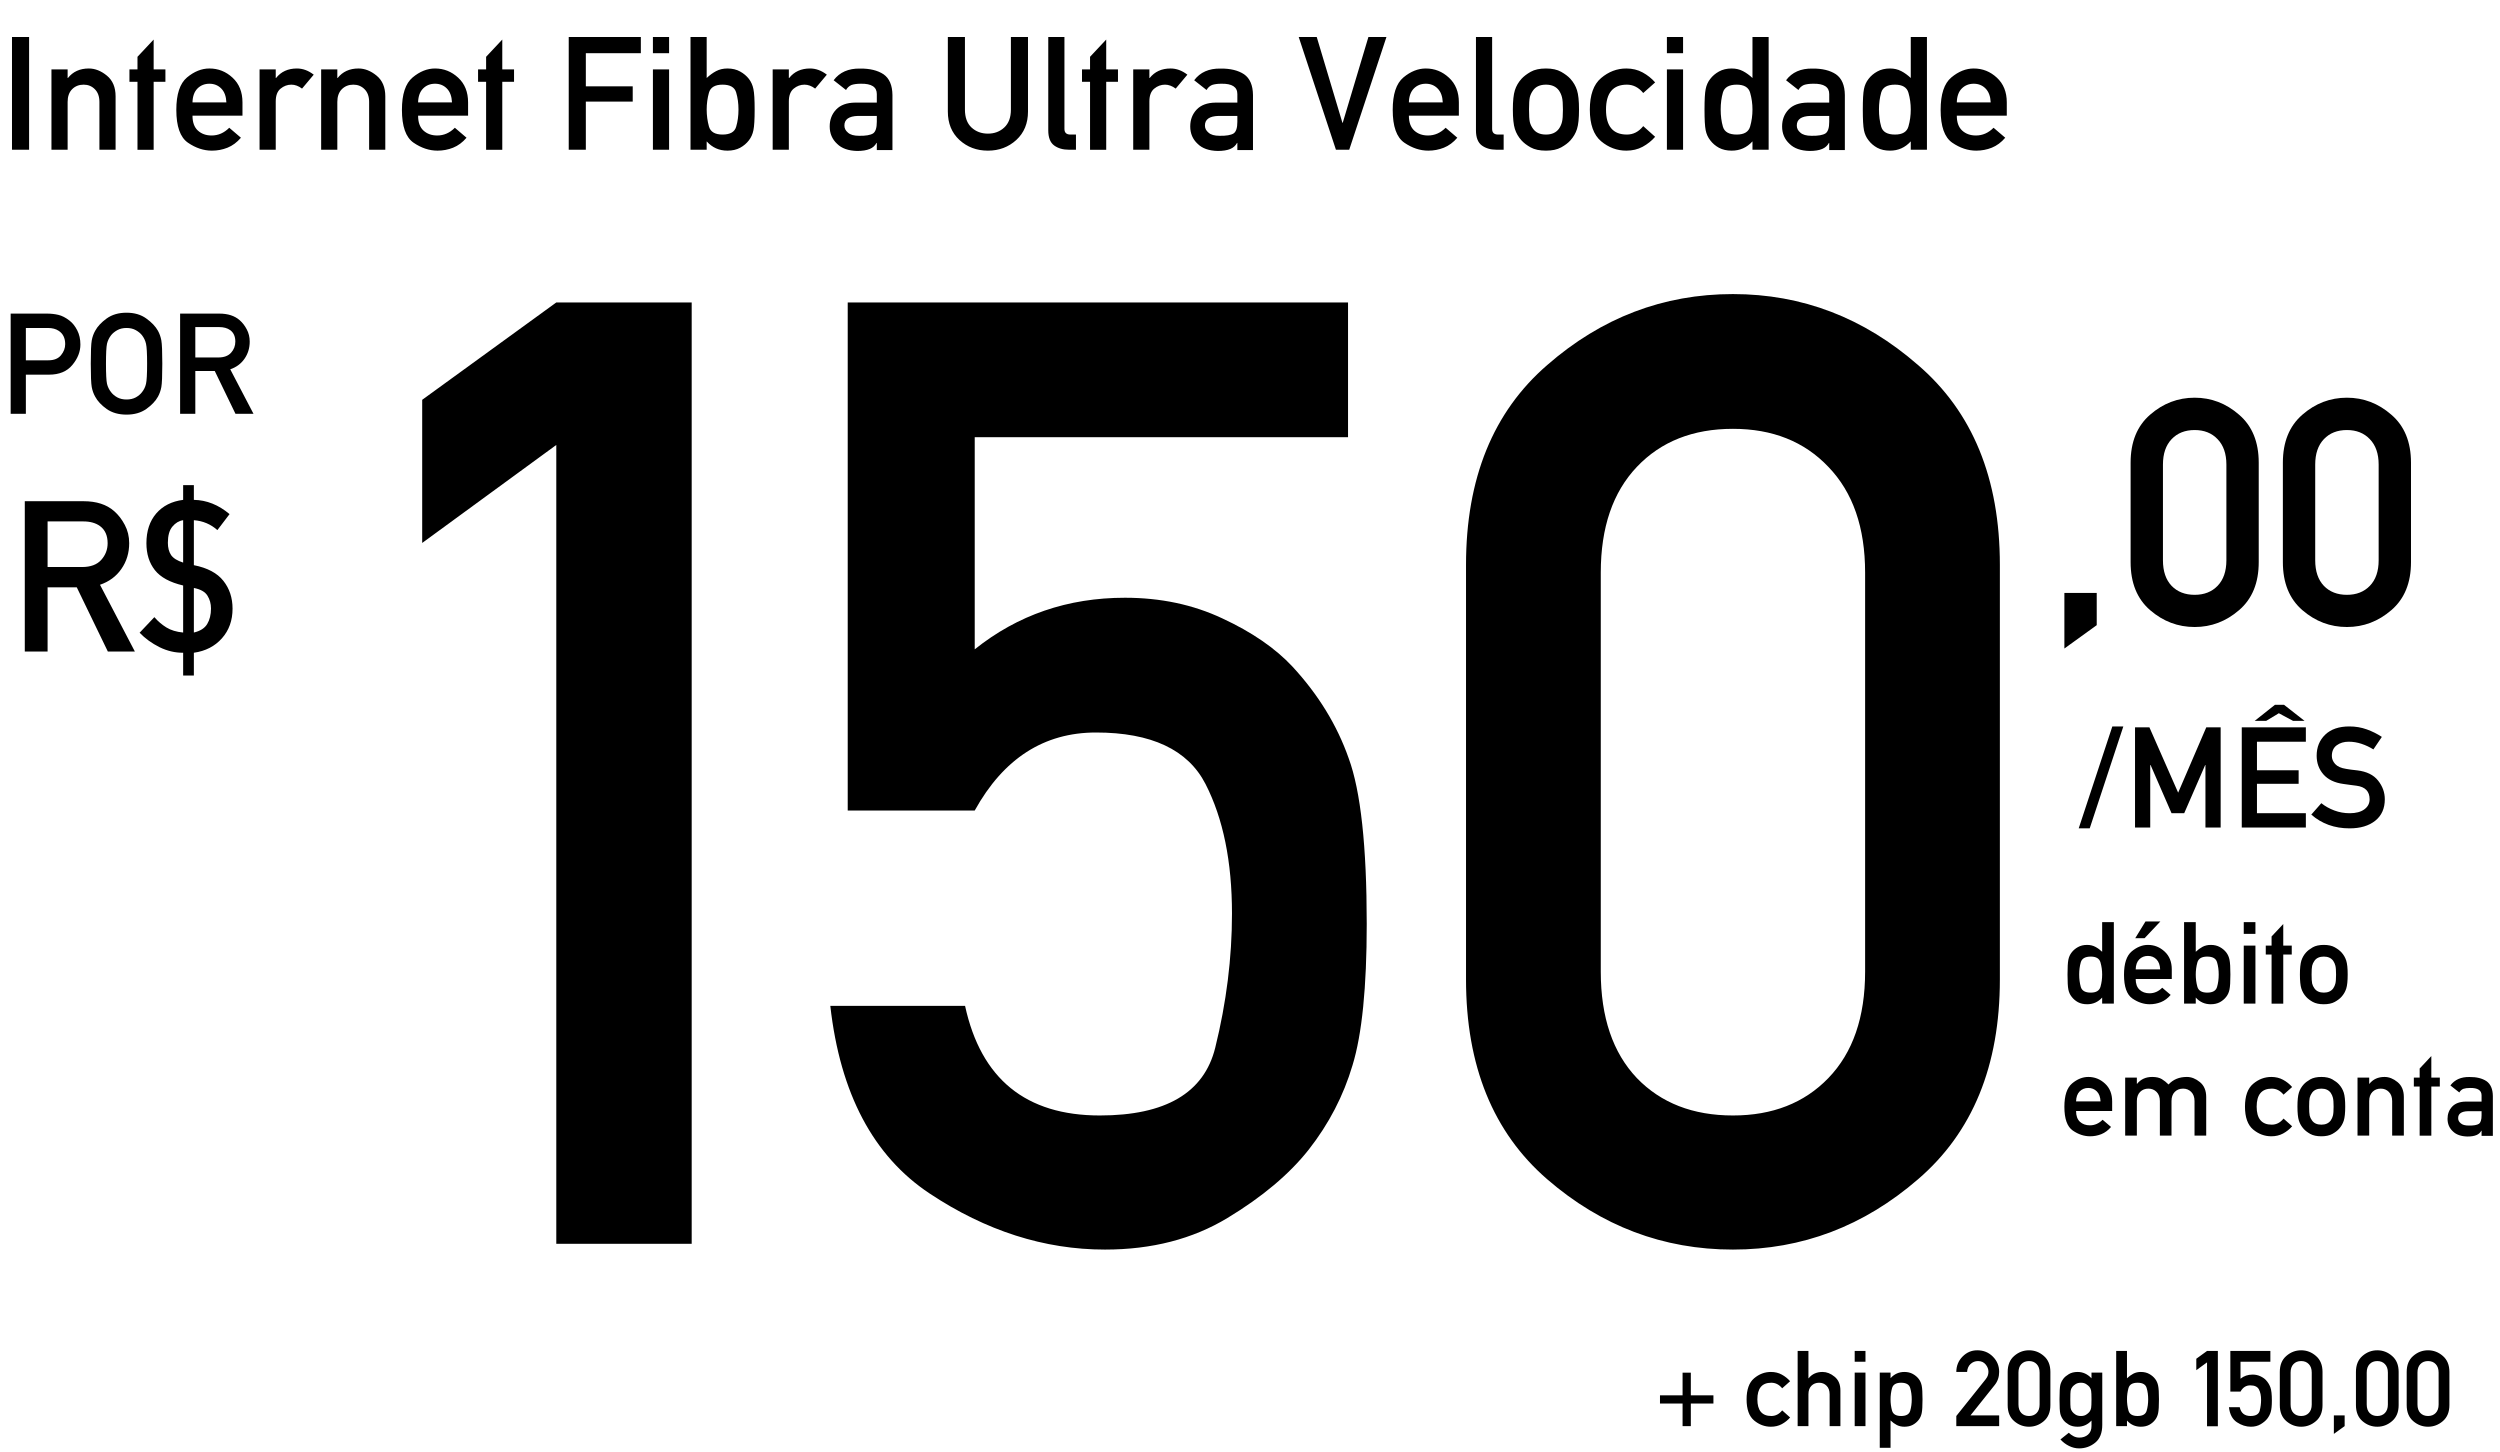
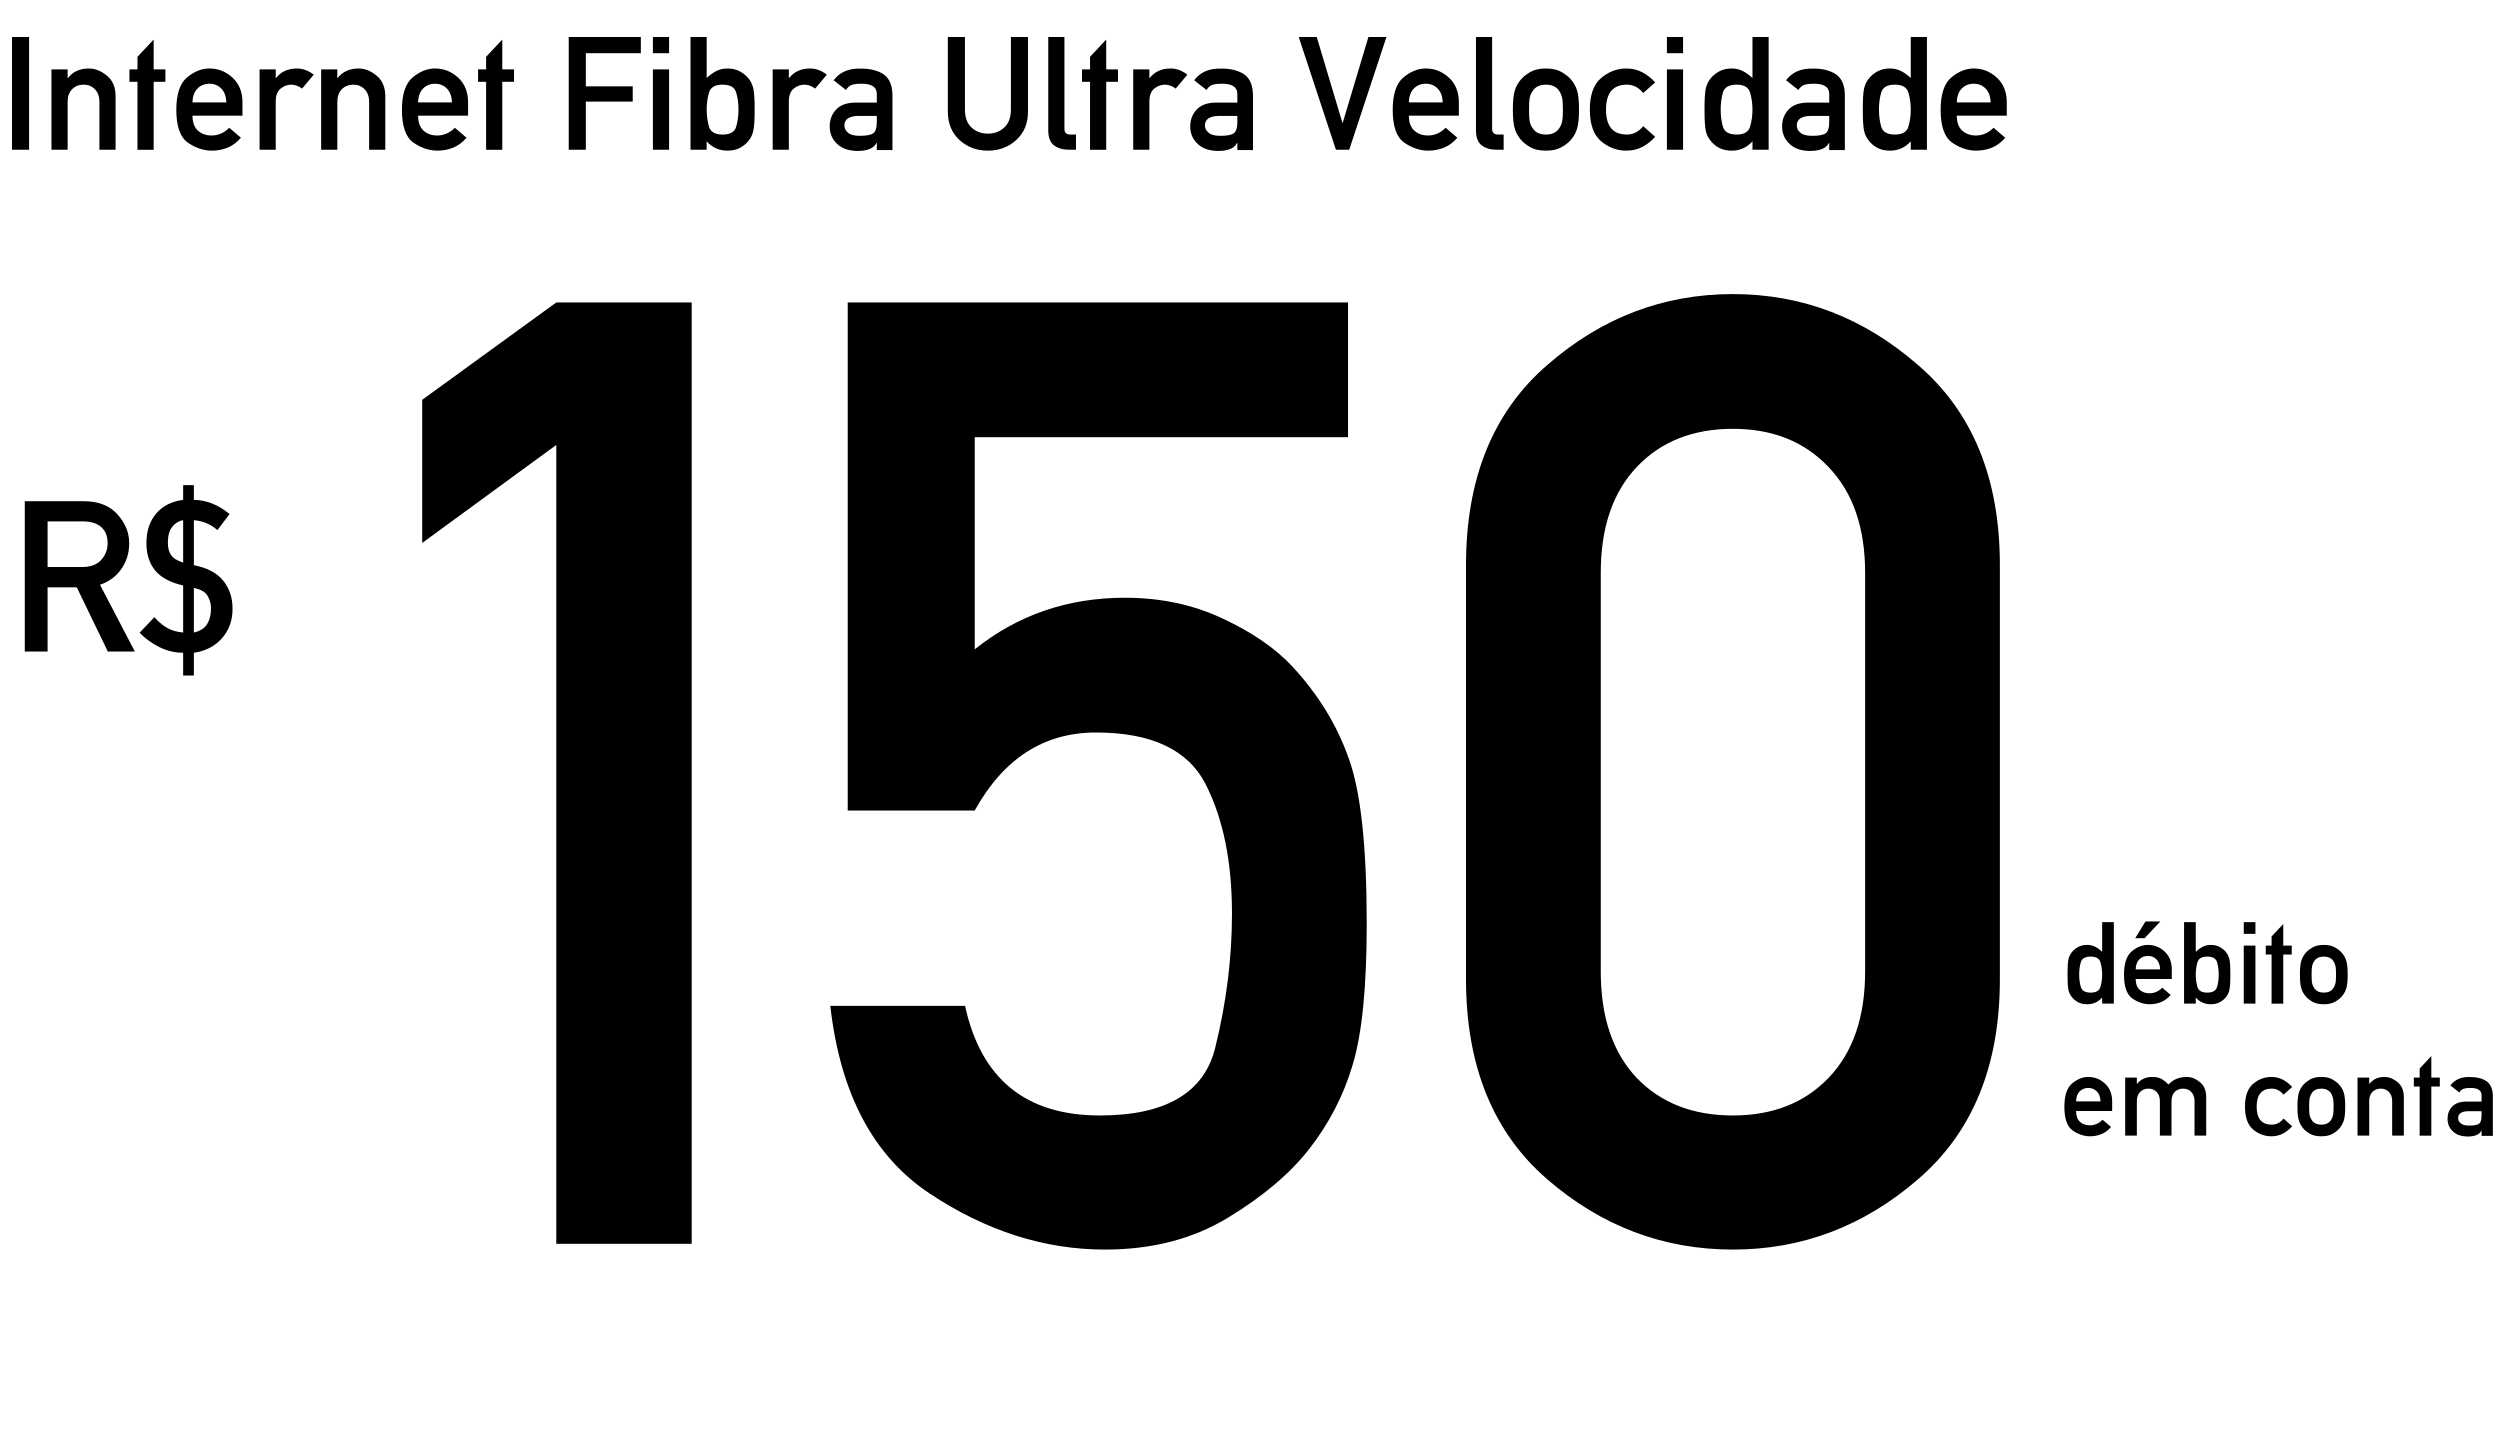
<svg xmlns="http://www.w3.org/2000/svg" width="284" height="165" viewBox="0 0 284 165" fill="none">
  <path d="M238.805 114.006V113.321C238.344 113.829 237.777 114.083 237.104 114.083C236.698 114.083 236.349 114.004 236.057 113.848C235.765 113.687 235.526 113.482 235.339 113.232C235.153 112.999 235.028 112.724 234.965 112.407C234.901 112.085 234.87 111.518 234.87 110.706C234.87 109.902 234.901 109.343 234.965 109.03C235.028 108.712 235.153 108.435 235.339 108.198C235.526 107.953 235.765 107.75 236.057 107.589C236.349 107.424 236.698 107.341 237.104 107.341C237.443 107.341 237.749 107.413 238.024 107.557C238.299 107.701 238.56 107.889 238.805 108.122V104.758H240.132V114.006H238.805ZM237.51 108.668C236.884 108.668 236.507 108.882 236.38 109.309C236.258 109.736 236.196 110.202 236.196 110.706C236.196 111.222 236.258 111.694 236.38 112.121C236.507 112.549 236.884 112.762 237.51 112.762C238.124 112.762 238.492 112.54 238.615 112.096C238.742 111.651 238.805 111.188 238.805 110.706C238.805 110.236 238.742 109.779 238.615 109.334C238.492 108.89 238.124 108.668 237.51 108.668ZM246.714 111.213H242.614C242.614 111.755 242.76 112.161 243.052 112.432C243.348 112.703 243.725 112.838 244.182 112.838C244.728 112.838 245.21 112.627 245.629 112.204L246.587 113.022C246.262 113.403 245.893 113.676 245.483 113.841C245.077 114.002 244.651 114.083 244.207 114.083C243.53 114.083 242.874 113.865 242.239 113.429C241.604 112.989 241.287 112.091 241.287 110.737C241.287 109.455 241.579 108.569 242.163 108.078C242.751 107.587 243.365 107.341 244.004 107.341C244.728 107.341 245.36 107.593 245.902 108.097C246.444 108.596 246.714 109.271 246.714 110.122V111.213ZM242.614 110.122H245.394C245.373 109.626 245.233 109.248 244.975 108.985C244.717 108.723 244.393 108.592 244.004 108.592C243.61 108.592 243.282 108.723 243.02 108.985C242.762 109.248 242.626 109.626 242.614 110.122ZM242.563 106.58L243.725 104.682H245.413L243.623 106.58H242.563ZM248.111 114.006V104.758H249.438V108.122C249.683 107.889 249.941 107.701 250.212 107.557C250.487 107.413 250.796 107.341 251.139 107.341C251.541 107.341 251.888 107.424 252.18 107.589C252.472 107.75 252.713 107.953 252.903 108.198C253.085 108.435 253.208 108.712 253.271 109.03C253.339 109.343 253.373 109.902 253.373 110.706C253.373 111.518 253.339 112.085 253.271 112.407C253.208 112.724 253.085 112.999 252.903 113.232C252.713 113.482 252.472 113.687 252.18 113.848C251.888 114.004 251.541 114.083 251.139 114.083C250.462 114.083 249.895 113.829 249.438 113.321V114.006H248.111ZM250.739 108.668C250.117 108.668 249.744 108.89 249.622 109.334C249.499 109.779 249.438 110.236 249.438 110.706C249.438 111.188 249.499 111.651 249.622 112.096C249.744 112.54 250.117 112.762 250.739 112.762C251.361 112.762 251.733 112.549 251.856 112.121C251.983 111.694 252.046 111.222 252.046 110.706C252.046 110.202 251.983 109.736 251.856 109.309C251.733 108.882 251.361 108.668 250.739 108.668ZM254.89 114.006V107.417H256.217V114.006H254.89ZM254.89 106.084V104.758H256.217V106.084H254.89ZM258.051 114.013V108.433H257.391V107.417H258.051V106.383L259.378 104.967V107.417H260.343V108.433H259.378V114.013H258.051ZM261.27 110.706C261.27 109.999 261.325 109.472 261.435 109.125C261.545 108.778 261.727 108.465 261.98 108.186C262.162 107.987 262.412 107.796 262.729 107.614C263.051 107.432 263.47 107.341 263.986 107.341C264.494 107.341 264.909 107.432 265.23 107.614C265.552 107.796 265.804 107.987 265.986 108.186C266.24 108.465 266.422 108.778 266.532 109.125C266.642 109.472 266.697 109.999 266.697 110.706C266.697 111.425 266.642 111.958 266.532 112.305C266.422 112.652 266.24 112.965 265.986 113.245C265.804 113.448 265.552 113.638 265.23 113.816C264.909 113.994 264.494 114.083 263.986 114.083C263.47 114.083 263.051 113.994 262.729 113.816C262.412 113.638 262.162 113.448 261.98 113.245C261.727 112.965 261.545 112.652 261.435 112.305C261.325 111.958 261.27 111.425 261.27 110.706ZM265.376 110.718C265.376 110.24 265.351 109.904 265.3 109.709C265.254 109.514 265.171 109.328 265.053 109.15C264.82 108.829 264.465 108.668 263.986 108.668C263.5 108.668 263.144 108.829 262.92 109.15C262.793 109.328 262.706 109.514 262.66 109.709C262.617 109.904 262.596 110.236 262.596 110.706C262.596 111.188 262.617 111.529 262.66 111.728C262.706 111.922 262.793 112.106 262.92 112.28C263.144 112.601 263.5 112.762 263.986 112.762C264.465 112.762 264.82 112.601 265.053 112.28C265.171 112.106 265.254 111.922 265.3 111.728C265.351 111.533 265.376 111.196 265.376 110.718ZM239.941 126.213H235.841C235.841 126.755 235.987 127.161 236.279 127.432C236.575 127.703 236.952 127.838 237.409 127.838C237.955 127.838 238.437 127.627 238.856 127.204L239.814 128.022C239.489 128.403 239.12 128.676 238.71 128.841C238.304 129.002 237.878 129.083 237.434 129.083C236.757 129.083 236.101 128.865 235.466 128.429C234.832 127.989 234.514 127.091 234.514 125.737C234.514 124.455 234.806 123.569 235.39 123.078C235.978 122.587 236.592 122.341 237.231 122.341C237.955 122.341 238.587 122.593 239.129 123.097C239.671 123.596 239.941 124.271 239.941 125.122V126.213ZM235.841 125.122H238.621C238.6 124.626 238.46 124.248 238.202 123.985C237.944 123.723 237.62 123.592 237.231 123.592C236.837 123.592 236.509 123.723 236.247 123.985C235.989 124.248 235.854 124.626 235.841 125.122ZM241.42 129.006V122.417H242.747V123.122H242.772C243.191 122.602 243.763 122.341 244.486 122.341C244.948 122.341 245.314 122.424 245.584 122.589C245.855 122.754 246.109 122.957 246.346 123.198C246.867 122.627 247.561 122.341 248.428 122.341C248.94 122.341 249.433 122.536 249.907 122.925C250.385 123.315 250.625 123.882 250.625 124.626V129.006H249.298V125.083C249.298 124.639 249.173 124.292 248.923 124.042C248.674 123.793 248.365 123.668 247.997 123.668C247.616 123.668 247.3 123.793 247.051 124.042C246.805 124.292 246.683 124.639 246.683 125.083V129.006H245.362V125.083C245.362 124.639 245.237 124.292 244.988 124.042C244.738 123.793 244.429 123.668 244.061 123.668C243.68 123.668 243.365 123.793 243.115 124.042C242.87 124.292 242.747 124.639 242.747 125.083V129.006H241.42ZM259.41 127.07L260.387 127.946C260.099 128.276 259.757 128.549 259.359 128.765C258.965 128.977 258.519 129.083 258.02 129.083C257.258 129.083 256.568 128.824 255.95 128.308C255.337 127.788 255.03 126.924 255.03 125.718C255.03 124.512 255.337 123.649 255.95 123.128C256.568 122.604 257.258 122.341 258.02 122.341C258.519 122.341 258.965 122.449 259.359 122.665C259.757 122.881 260.099 123.154 260.387 123.484L259.41 124.354C259.037 123.896 258.591 123.668 258.07 123.668C256.928 123.668 256.356 124.351 256.356 125.718C256.356 127.081 256.928 127.762 258.07 127.762C258.595 127.762 259.042 127.532 259.41 127.07ZM260.99 125.706C260.99 124.999 261.045 124.472 261.155 124.125C261.265 123.778 261.447 123.465 261.701 123.186C261.883 122.987 262.133 122.796 262.45 122.614C262.772 122.432 263.191 122.341 263.707 122.341C264.215 122.341 264.63 122.432 264.951 122.614C265.273 122.796 265.525 122.987 265.707 123.186C265.96 123.465 266.142 123.778 266.252 124.125C266.362 124.472 266.417 124.999 266.417 125.706C266.417 126.425 266.362 126.958 266.252 127.305C266.142 127.652 265.96 127.965 265.707 128.245C265.525 128.448 265.273 128.638 264.951 128.816C264.63 128.994 264.215 129.083 263.707 129.083C263.191 129.083 262.772 128.994 262.45 128.816C262.133 128.638 261.883 128.448 261.701 128.245C261.447 127.965 261.265 127.652 261.155 127.305C261.045 126.958 260.99 126.425 260.99 125.706ZM265.097 125.718C265.097 125.24 265.072 124.904 265.021 124.709C264.974 124.514 264.892 124.328 264.773 124.15C264.541 123.829 264.185 123.668 263.707 123.668C263.22 123.668 262.865 123.829 262.641 124.15C262.514 124.328 262.427 124.514 262.38 124.709C262.338 124.904 262.317 125.236 262.317 125.706C262.317 126.188 262.338 126.529 262.38 126.728C262.427 126.922 262.514 127.106 262.641 127.28C262.865 127.601 263.22 127.762 263.707 127.762C264.185 127.762 264.541 127.601 264.773 127.28C264.892 127.106 264.974 126.922 265.021 126.728C265.072 126.533 265.097 126.196 265.097 125.718ZM267.814 129.006V122.417H269.141V123.122H269.166C269.576 122.602 270.148 122.341 270.88 122.341C271.392 122.341 271.885 122.536 272.359 122.925C272.837 123.315 273.076 123.882 273.076 124.626V129.006H271.75V125.083C271.75 124.639 271.625 124.292 271.375 124.042C271.13 123.793 270.823 123.668 270.455 123.668C270.074 123.668 269.758 123.793 269.509 124.042C269.263 124.292 269.141 124.639 269.141 125.083V129.006H267.814ZM274.873 129.013V123.433H274.212V122.417H274.873V121.383L276.199 119.967V122.417H277.164V123.433H276.199V129.013H274.873ZM281.906 129.032V128.448H281.88C281.758 128.676 281.574 128.841 281.328 128.943C281.066 129.053 280.723 129.108 280.3 129.108C279.572 129.091 279.022 128.896 278.649 128.524C278.243 128.152 278.04 127.675 278.04 127.096C278.04 126.546 278.216 126.084 278.567 125.712C278.918 125.34 279.437 125.149 280.122 125.141H281.906V124.442C281.91 123.858 281.472 123.575 280.592 123.592C280.287 123.592 280.033 123.626 279.83 123.693C279.631 123.782 279.481 123.92 279.379 124.106L278.364 123.306C278.855 122.65 279.576 122.331 280.528 122.348C281.328 122.339 281.971 122.496 282.458 122.817C282.936 123.152 283.18 123.719 283.188 124.519V129.032H281.906ZM281.906 126.715V126.232H280.363C279.61 126.254 279.238 126.52 279.246 127.032C279.246 127.252 279.343 127.443 279.538 127.604C279.724 127.777 280.031 127.864 280.458 127.864C281 127.872 281.381 127.807 281.601 127.667C281.804 127.527 281.906 127.21 281.906 126.715Z" fill="black" />
-   <path d="M191.141 158.508V155.936H192.078V158.508H194.645V159.439H192.078V162.006H191.141V159.439H188.574V158.508H191.141ZM202.455 160.219L203.357 161.027C203.092 161.332 202.775 161.584 202.408 161.783C202.045 161.979 201.633 162.076 201.172 162.076C200.469 162.076 199.832 161.838 199.262 161.361C198.695 160.881 198.412 160.084 198.412 158.971C198.412 157.857 198.695 157.061 199.262 156.58C199.832 156.096 200.469 155.854 201.172 155.854C201.633 155.854 202.045 155.953 202.408 156.152C202.775 156.352 203.092 156.604 203.357 156.908L202.455 157.711C202.111 157.289 201.699 157.078 201.219 157.078C200.164 157.078 199.637 157.709 199.637 158.971C199.637 160.229 200.164 160.857 201.219 160.857C201.703 160.857 202.115 160.645 202.455 160.219ZM204.213 162.006V153.469H205.438V156.574H205.461C205.84 156.094 206.367 155.854 207.043 155.854C207.516 155.854 207.971 156.033 208.408 156.393C208.85 156.752 209.07 157.275 209.07 157.963V162.006H207.846V158.385C207.846 157.975 207.73 157.654 207.5 157.424C207.273 157.193 206.99 157.078 206.65 157.078C206.299 157.078 206.008 157.193 205.777 157.424C205.551 157.654 205.438 157.975 205.438 158.385V162.006H204.213ZM210.693 162.006V155.924H211.918V162.006H210.693ZM210.693 154.693V153.469H211.918V154.693H210.693ZM213.541 164.467V155.924H214.766V156.562C215.191 156.09 215.715 155.854 216.336 155.854C216.707 155.854 217.027 155.93 217.297 156.082C217.566 156.23 217.789 156.418 217.965 156.645C218.133 156.863 218.246 157.119 218.305 157.412C218.367 157.701 218.398 158.221 218.398 158.971C218.398 159.717 218.367 160.236 218.305 160.529C218.246 160.822 218.133 161.076 217.965 161.291C217.789 161.521 217.566 161.711 217.297 161.859C217.027 162.004 216.707 162.076 216.336 162.076C216.02 162.076 215.734 162.012 215.48 161.883C215.23 161.754 214.992 161.58 214.766 161.361V164.467H213.541ZM215.967 160.857C216.541 160.857 216.885 160.66 216.998 160.266C217.115 159.871 217.174 159.439 217.174 158.971C217.174 158.502 217.115 158.07 216.998 157.676C216.885 157.277 216.541 157.078 215.967 157.078C215.393 157.078 215.049 157.283 214.936 157.693C214.822 158.104 214.766 158.529 214.766 158.971C214.766 159.412 214.822 159.838 214.936 160.248C215.049 160.654 215.393 160.857 215.967 160.857ZM222.236 162.006V160.857L225.576 156.68C225.705 156.516 225.789 156.365 225.828 156.229C225.867 156.092 225.887 155.959 225.887 155.83C225.887 155.533 225.781 155.258 225.57 155.004C225.359 154.746 225.072 154.617 224.709 154.617C224.377 154.617 224.092 154.729 223.854 154.951C223.619 155.17 223.488 155.471 223.461 155.854H222.236C222.24 155.162 222.477 154.58 222.945 154.107C223.414 153.631 223.971 153.393 224.615 153.393C225.326 153.393 225.918 153.633 226.391 154.113C226.867 154.59 227.105 155.166 227.105 155.842C227.105 156.42 226.936 156.92 226.596 157.342L223.848 160.787H227.105V162.006H222.236ZM231.699 159.551V155.924C231.699 155.514 231.588 155.193 231.365 154.963C231.146 154.732 230.857 154.617 230.498 154.617C230.135 154.617 229.844 154.732 229.625 154.963C229.406 155.193 229.297 155.514 229.297 155.924V159.551C229.297 159.965 229.406 160.287 229.625 160.518C229.844 160.744 230.135 160.857 230.498 160.857C230.857 160.857 231.146 160.744 231.365 160.518C231.588 160.287 231.699 159.965 231.699 159.551ZM228.072 159.621V155.854C228.072 155.068 228.318 154.463 228.811 154.037C229.303 153.607 229.865 153.393 230.498 153.393C231.127 153.393 231.688 153.607 232.18 154.037C232.676 154.463 232.924 155.068 232.924 155.854V159.621C232.924 160.406 232.676 161.012 232.18 161.438C231.688 161.863 231.127 162.076 230.498 162.076C229.865 162.076 229.303 161.863 228.811 161.438C228.318 161.012 228.072 160.406 228.072 159.621ZM237.594 162V161.373C237.168 161.842 236.645 162.076 236.023 162.076C235.625 162.076 235.291 161.998 235.021 161.842C234.756 161.682 234.555 161.514 234.418 161.338C234.242 161.111 234.121 160.871 234.055 160.617C233.992 160.363 233.961 159.814 233.961 158.971C233.961 158.127 233.992 157.578 234.055 157.324C234.121 157.07 234.242 156.828 234.418 156.598C234.555 156.426 234.756 156.26 235.021 156.1C235.291 155.936 235.625 155.854 236.023 155.854C236.617 155.854 237.141 156.094 237.594 156.574V155.924H238.818V161.865C238.818 162.779 238.551 163.453 238.016 163.887C237.484 164.32 236.873 164.537 236.182 164.537C235.791 164.537 235.408 164.443 235.033 164.256C234.658 164.068 234.336 163.822 234.066 163.518L235.016 162.762C235.164 162.91 235.34 163.039 235.543 163.148C235.75 163.258 235.971 163.312 236.205 163.312C236.611 163.312 236.943 163.199 237.201 162.973C237.463 162.746 237.594 162.422 237.594 162ZM235.186 158.971C235.186 159.459 235.197 159.783 235.221 159.943C235.248 160.104 235.316 160.252 235.426 160.389C235.508 160.498 235.629 160.604 235.789 160.705C235.949 160.807 236.152 160.857 236.398 160.857C236.637 160.857 236.834 160.807 236.99 160.705C237.15 160.604 237.273 160.498 237.359 160.389C237.465 160.252 237.529 160.104 237.553 159.943C237.58 159.783 237.594 159.459 237.594 158.971C237.594 158.482 237.58 158.158 237.553 157.998C237.529 157.838 237.465 157.688 237.359 157.547C237.273 157.441 237.15 157.338 236.99 157.236C236.834 157.131 236.637 157.078 236.398 157.078C236.152 157.078 235.949 157.131 235.789 157.236C235.629 157.338 235.508 157.441 235.426 157.547C235.316 157.688 235.248 157.838 235.221 157.998C235.197 158.158 235.186 158.482 235.186 158.971ZM240.4 162.006V153.469H241.625V156.574C241.852 156.359 242.09 156.186 242.34 156.053C242.594 155.92 242.879 155.854 243.195 155.854C243.566 155.854 243.887 155.93 244.156 156.082C244.426 156.23 244.648 156.418 244.824 156.645C244.992 156.863 245.105 157.119 245.164 157.412C245.227 157.701 245.258 158.217 245.258 158.959C245.258 159.709 245.227 160.232 245.164 160.529C245.105 160.822 244.992 161.076 244.824 161.291C244.648 161.521 244.426 161.711 244.156 161.859C243.887 162.004 243.566 162.076 243.195 162.076C242.57 162.076 242.047 161.842 241.625 161.373V162.006H240.4ZM242.826 157.078C242.252 157.078 241.908 157.283 241.795 157.693C241.682 158.104 241.625 158.525 241.625 158.959C241.625 159.404 241.682 159.832 241.795 160.242C241.908 160.652 242.252 160.857 242.826 160.857C243.4 160.857 243.744 160.66 243.857 160.266C243.975 159.871 244.033 159.436 244.033 158.959C244.033 158.494 243.975 158.064 243.857 157.67C243.744 157.275 243.4 157.078 242.826 157.078ZM250.719 162.023V154.764L249.5 155.654V154.354L250.719 153.469H251.949V162.023H250.719ZM253.367 158.086V153.469H257.914V154.693H254.521V156.621C254.912 156.309 255.367 156.152 255.887 156.152C256.211 156.152 256.506 156.215 256.771 156.34C257.041 156.465 257.254 156.611 257.41 156.779C257.645 157.033 257.814 157.311 257.92 157.611C258.029 157.908 258.084 158.41 258.084 159.117C258.084 159.691 258.041 160.119 257.955 160.4C257.873 160.678 257.74 160.934 257.557 161.168C257.381 161.391 257.135 161.598 256.818 161.789C256.502 161.98 256.131 162.076 255.705 162.076C255.154 162.076 254.623 161.906 254.111 161.566C253.6 161.227 253.299 160.658 253.209 159.861H254.434C254.578 160.525 254.986 160.857 255.658 160.857C256.256 160.857 256.605 160.652 256.707 160.242C256.809 159.832 256.859 159.426 256.859 159.023C256.859 158.551 256.779 158.158 256.619 157.846C256.459 157.533 256.127 157.377 255.623 157.377C255.15 157.377 254.783 157.613 254.521 158.086H253.367ZM262.613 159.551V155.924C262.613 155.514 262.502 155.193 262.279 154.963C262.061 154.732 261.771 154.617 261.412 154.617C261.049 154.617 260.758 154.732 260.539 154.963C260.32 155.193 260.211 155.514 260.211 155.924V159.551C260.211 159.965 260.32 160.287 260.539 160.518C260.758 160.744 261.049 160.857 261.412 160.857C261.771 160.857 262.061 160.744 262.279 160.518C262.502 160.287 262.613 159.965 262.613 159.551ZM258.986 159.621V155.854C258.986 155.068 259.232 154.463 259.725 154.037C260.217 153.607 260.779 153.393 261.412 153.393C262.041 153.393 262.602 153.607 263.094 154.037C263.59 154.463 263.838 155.068 263.838 155.854V159.621C263.838 160.406 263.59 161.012 263.094 161.438C262.602 161.863 262.041 162.076 261.412 162.076C260.779 162.076 260.217 161.863 259.725 161.438C259.232 161.012 258.986 160.406 258.986 159.621ZM265.127 162.891V160.787H266.352V162.006L265.127 162.891ZM271.262 159.551V155.924C271.262 155.514 271.15 155.193 270.928 154.963C270.709 154.732 270.42 154.617 270.061 154.617C269.697 154.617 269.406 154.732 269.188 154.963C268.969 155.193 268.859 155.514 268.859 155.924V159.551C268.859 159.965 268.969 160.287 269.188 160.518C269.406 160.744 269.697 160.857 270.061 160.857C270.42 160.857 270.709 160.744 270.928 160.518C271.15 160.287 271.262 159.965 271.262 159.551ZM267.635 159.621V155.854C267.635 155.068 267.881 154.463 268.373 154.037C268.865 153.607 269.428 153.393 270.061 153.393C270.689 153.393 271.25 153.607 271.742 154.037C272.238 154.463 272.486 155.068 272.486 155.854V159.621C272.486 160.406 272.238 161.012 271.742 161.438C271.25 161.863 270.689 162.076 270.061 162.076C269.428 162.076 268.865 161.863 268.373 161.438C267.881 161.012 267.635 160.406 267.635 159.621ZM277.027 159.551V155.924C277.027 155.514 276.916 155.193 276.693 154.963C276.475 154.732 276.186 154.617 275.826 154.617C275.463 154.617 275.172 154.732 274.953 154.963C274.734 155.193 274.625 155.514 274.625 155.924V159.551C274.625 159.965 274.734 160.287 274.953 160.518C275.172 160.744 275.463 160.857 275.826 160.857C276.186 160.857 276.475 160.744 276.693 160.518C276.916 160.287 277.027 159.965 277.027 159.551ZM273.4 159.621V155.854C273.4 155.068 273.646 154.463 274.139 154.037C274.631 153.607 275.193 153.393 275.826 153.393C276.455 153.393 277.016 153.607 277.508 154.037C278.004 154.463 278.252 155.068 278.252 155.854V159.621C278.252 160.406 278.004 161.012 277.508 161.438C277.016 161.863 276.455 162.076 275.826 162.076C275.193 162.076 274.631 161.863 274.139 161.438C273.646 161.012 273.4 160.406 273.4 159.621Z" fill="black" />
-   <path d="M2.938 37.258V40.93H5.5C6.141 40.93 6.617 40.737 6.93 40.352C7.247 39.966 7.406 39.547 7.406 39.094C7.406 38.406 7.159 37.901 6.664 37.578C6.346 37.365 5.938 37.258 5.438 37.258H2.938ZM1.211 47.008V35.625H5.344C5.786 35.625 6.211 35.672 6.617 35.766C7.029 35.859 7.456 36.078 7.898 36.422C8.242 36.688 8.534 37.055 8.773 37.523C9.013 37.987 9.133 38.526 9.133 39.141C9.133 39.953 8.828 40.727 8.219 41.461C7.615 42.195 6.729 42.562 5.562 42.562H2.938V47.008H1.211ZM10.312 41.32C10.312 39.95 10.349 39.068 10.422 38.672C10.495 38.276 10.625 37.911 10.812 37.578C11.078 37.083 11.513 36.617 12.117 36.18C12.727 35.742 13.479 35.523 14.375 35.523C15.266 35.523 16.013 35.742 16.617 36.18C17.227 36.617 17.669 37.083 17.945 37.578C18.128 37.911 18.255 38.276 18.328 38.672C18.401 39.068 18.438 39.95 18.438 41.32C18.438 42.69 18.401 43.573 18.328 43.969C18.255 44.365 18.128 44.729 17.945 45.062C17.669 45.562 17.227 46.029 16.617 46.461C16.013 46.888 15.266 47.102 14.375 47.102C13.479 47.102 12.727 46.888 12.117 46.461C11.513 46.029 11.078 45.562 10.812 45.062C10.625 44.729 10.495 44.365 10.422 43.969C10.349 43.573 10.312 42.69 10.312 41.32ZM12.039 41.32C12.039 42.492 12.078 43.253 12.156 43.602C12.24 43.95 12.393 44.266 12.617 44.547C12.789 44.776 13.023 44.974 13.32 45.141C13.617 45.302 13.969 45.383 14.375 45.383C14.781 45.383 15.133 45.302 15.43 45.141C15.727 44.974 15.961 44.776 16.133 44.547C16.357 44.266 16.508 43.95 16.586 43.602C16.669 43.253 16.711 42.492 16.711 41.32C16.711 40.154 16.669 39.396 16.586 39.047C16.508 38.698 16.357 38.378 16.133 38.086C15.961 37.867 15.727 37.675 15.43 37.508C15.133 37.341 14.781 37.258 14.375 37.258C13.969 37.258 13.617 37.341 13.32 37.508C13.023 37.675 12.789 37.867 12.617 38.086C12.393 38.378 12.24 38.698 12.156 39.047C12.078 39.396 12.039 40.154 12.039 41.32ZM22.188 37.156V40.609H24.797C25.443 40.609 25.927 40.43 26.25 40.07C26.573 39.711 26.734 39.289 26.734 38.805C26.734 38.227 26.542 37.794 26.156 37.508C25.833 37.273 25.414 37.156 24.898 37.156H22.188ZM20.461 47.008V35.625H24.914C25.888 35.625 26.659 35.875 27.227 36.375C27.544 36.651 27.812 36.997 28.031 37.414C28.255 37.831 28.367 38.294 28.367 38.805C28.367 39.539 28.169 40.19 27.773 40.758C27.383 41.32 26.844 41.719 26.156 41.953L28.797 47.008H26.75L24.398 42.148H22.188V47.008H20.461Z" fill="black" />
  <path d="M5.406 59.234V64.414H9.32C10.289 64.414 11.016 64.144 11.5 63.605C11.984 63.066 12.227 62.434 12.227 61.707C12.227 60.84 11.938 60.191 11.359 59.762C10.875 59.41 10.246 59.234 9.473 59.234H5.406ZM2.816 74.012V56.938H9.496C10.957 56.938 12.113 57.312 12.965 58.062C13.441 58.477 13.844 58.996 14.172 59.621C14.508 60.246 14.676 60.941 14.676 61.707C14.676 62.809 14.379 63.785 13.785 64.637C13.199 65.481 12.391 66.078 11.359 66.43L15.32 74.012H12.25L8.723 66.723H5.406V74.012H2.816ZM15.859 71.879L17.535 70.109C17.941 70.578 18.398 70.969 18.906 71.281C19.414 71.594 20.047 71.785 20.805 71.856V66.512C19.305 66.16 18.234 65.578 17.594 64.766C16.953 63.953 16.633 62.934 16.633 61.707C16.633 60.324 17.004 59.199 17.746 58.332C18.496 57.465 19.516 56.949 20.805 56.785V55.109H22.023V56.785C23.469 56.809 24.82 57.348 26.078 58.402L24.695 60.219C23.938 59.547 23.047 59.172 22.023 59.094V64.203C23.562 64.508 24.68 65.102 25.375 65.984C26.07 66.859 26.418 67.914 26.418 69.148C26.418 70.484 26.016 71.606 25.211 72.512C24.406 73.418 23.344 73.965 22.023 74.152V76.742H20.805V74.152C19.891 74.16 18.996 73.949 18.121 73.519C17.246 73.082 16.492 72.535 15.859 71.879ZM20.805 63.91V59.094C20.336 59.164 19.93 59.406 19.586 59.82C19.242 60.227 19.07 60.84 19.07 61.66C19.07 62.223 19.191 62.688 19.434 63.055C19.684 63.414 20.141 63.699 20.805 63.91ZM22.023 66.793V71.856C22.75 71.684 23.254 71.363 23.535 70.894C23.824 70.418 23.969 69.828 23.969 69.125C23.969 68.586 23.836 68.102 23.57 67.672C23.305 67.234 22.789 66.941 22.023 66.793Z" fill="black" />
  <path d="M63.195 141.293V50.546L47.961 61.679V45.419L63.195 34.359H78.576V141.293H63.195ZM96.301 92.074V34.359H153.137V49.667H110.729V73.764C115.612 69.857 121.301 67.904 127.795 67.904C131.848 67.904 135.534 68.686 138.854 70.248C142.224 71.811 144.885 73.642 146.838 75.741C149.768 78.915 151.892 82.382 153.21 86.142C154.577 89.853 155.261 96.127 155.261 104.965C155.261 112.143 154.724 117.489 153.649 121.005C152.624 124.472 150.964 127.67 148.669 130.6C146.472 133.383 143.396 135.971 139.44 138.363C135.485 140.756 130.847 141.952 125.524 141.952C118.64 141.952 111.999 139.828 105.603 135.58C99.206 131.332 95.446 124.228 94.323 114.267H109.631C111.438 122.567 116.54 126.718 124.938 126.718C132.409 126.718 136.779 124.154 138.049 119.027C139.318 113.9 139.953 108.822 139.953 103.793C139.953 97.885 138.952 92.978 136.95 89.071C134.948 85.165 130.798 83.212 124.499 83.212C118.591 83.212 114.001 86.166 110.729 92.074H96.301ZM211.877 110.385V65.048C211.877 59.921 210.485 55.917 207.702 53.036C204.968 50.155 201.354 48.715 196.862 48.715C192.321 48.715 188.684 50.155 185.949 53.036C183.215 55.917 181.848 59.921 181.848 65.048V110.385C181.848 115.561 183.215 119.589 185.949 122.47C188.684 125.302 192.321 126.718 196.862 126.718C201.354 126.718 204.968 125.302 207.702 122.47C210.485 119.589 211.877 115.561 211.877 110.385ZM166.54 111.264V64.169C166.54 54.355 169.616 46.786 175.769 41.464C181.921 36.093 188.952 33.407 196.862 33.407C204.724 33.407 211.73 36.093 217.883 41.464C224.084 46.786 227.185 54.355 227.185 64.169V111.264C227.185 121.078 224.084 128.646 217.883 133.969C211.73 139.291 204.724 141.952 196.862 141.952C188.952 141.952 181.921 139.291 175.769 133.969C169.616 128.646 166.54 121.078 166.54 111.264Z" fill="black" />
-   <path d="M234.514 73.672V67.361H238.188V71.018L234.514 73.672ZM252.918 63.652V52.772C252.918 51.541 252.584 50.58 251.916 49.889C251.26 49.197 250.393 48.852 249.314 48.852C248.225 48.852 247.352 49.197 246.695 49.889C246.039 50.58 245.711 51.541 245.711 52.772V63.652C245.711 64.894 246.039 65.861 246.695 66.553C247.352 67.232 248.225 67.572 249.314 67.572C250.393 67.572 251.26 67.232 251.916 66.553C252.584 65.861 252.918 64.894 252.918 63.652ZM242.037 63.863V52.56C242.037 50.205 242.775 48.389 244.252 47.111C245.729 45.822 247.416 45.178 249.314 45.178C251.201 45.178 252.883 45.822 254.359 47.111C255.848 48.389 256.592 50.205 256.592 52.56V63.863C256.592 66.219 255.848 68.035 254.359 69.312C252.883 70.59 251.201 71.228 249.314 71.228C247.416 71.228 245.729 70.59 244.252 69.312C242.775 68.035 242.037 66.219 242.037 63.863ZM270.215 63.652V52.772C270.215 51.541 269.881 50.58 269.213 49.889C268.557 49.197 267.689 48.852 266.611 48.852C265.521 48.852 264.648 49.197 263.992 49.889C263.336 50.58 263.008 51.541 263.008 52.772V63.652C263.008 64.894 263.336 65.861 263.992 66.553C264.648 67.232 265.521 67.572 266.611 67.572C267.689 67.572 268.557 67.232 269.213 66.553C269.881 65.861 270.215 64.894 270.215 63.652ZM259.334 63.863V52.56C259.334 50.205 260.072 48.389 261.549 47.111C263.025 45.822 264.713 45.178 266.611 45.178C268.498 45.178 270.18 45.822 271.656 47.111C273.145 48.389 273.889 50.205 273.889 52.56V63.863C273.889 66.219 273.145 68.035 271.656 69.312C270.18 70.59 268.498 71.228 266.611 71.228C264.713 71.228 263.025 70.59 261.549 69.312C260.072 68.035 259.334 66.219 259.334 63.863Z" fill="black" />
-   <path d="M236.141 94.102L239.961 82.523H241.211L237.391 94.102H236.141ZM242.539 94.008V82.625H244.172L247.438 90.047L250.633 82.625H252.266V94.008H250.539V86.906H250.508L248.125 92.383H246.688L244.305 86.906H244.266V94.008H242.539ZM256.133 81.891L258.438 80.062H259.461L261.797 81.891H260.492L258.875 81.023L257.438 81.891H256.133ZM254.664 94.008V82.625H261.945V84.258H256.391V87.5H261.125V89.039H256.391V92.383H261.945V94.008H254.664ZM262.562 92.539L263.703 91.242C264.13 91.586 264.622 91.862 265.18 92.07C265.737 92.279 266.32 92.383 266.93 92.383C267.633 92.383 268.185 92.237 268.586 91.945C268.987 91.654 269.188 91.271 269.188 90.797C269.188 89.901 268.693 89.388 267.703 89.258C267.443 89.227 267.201 89.195 266.977 89.164C266.753 89.133 266.492 89.096 266.195 89.055C265.211 88.919 264.461 88.56 263.945 87.977C263.43 87.388 263.172 86.68 263.172 85.852C263.172 84.883 263.495 84.086 264.141 83.461C264.792 82.836 265.706 82.523 266.883 82.523C267.586 82.523 268.247 82.635 268.867 82.859C269.487 83.083 270.057 83.367 270.578 83.711L269.617 85.133C269.201 84.872 268.753 84.662 268.273 84.5C267.794 84.338 267.305 84.258 266.805 84.258C266.273 84.258 265.823 84.393 265.453 84.664C265.083 84.935 264.898 85.341 264.898 85.883C264.898 86.206 265.023 86.508 265.273 86.789C265.523 87.07 265.938 87.255 266.516 87.344C266.667 87.37 266.849 87.398 267.062 87.43C267.276 87.456 267.521 87.484 267.797 87.516C268.859 87.646 269.643 88.031 270.148 88.672C270.659 89.312 270.914 90.021 270.914 90.797C270.914 91.844 270.552 92.656 269.828 93.234C269.104 93.812 268.133 94.102 266.914 94.102C265.201 94.102 263.75 93.581 262.562 92.539Z" fill="black" />
  <path d="M1.362 17.009V4.203H3.305V17.009H1.362ZM5.845 17.009V7.886H7.682V8.861H7.717C8.285 8.141 9.076 7.78 10.09 7.78C10.799 7.78 11.481 8.05 12.138 8.589C12.8 9.128 13.131 9.913 13.131 10.944V17.009H11.294V11.577C11.294 10.962 11.121 10.481 10.775 10.136C10.435 9.79 10.011 9.617 9.501 9.617C8.974 9.617 8.537 9.79 8.191 10.136C7.852 10.481 7.682 10.962 7.682 11.577V17.009H5.845ZM15.618 17.018V9.292H14.704V7.886H15.618V6.453L17.455 4.493V7.886H18.791V9.292H17.455V17.018H15.618ZM27.545 13.142H21.867C21.867 13.892 22.069 14.454 22.474 14.829C22.884 15.204 23.405 15.392 24.038 15.392C24.794 15.392 25.462 15.099 26.042 14.513L27.369 15.646C26.918 16.174 26.408 16.552 25.84 16.78C25.277 17.003 24.689 17.114 24.073 17.114C23.136 17.114 22.227 16.812 21.349 16.209C20.47 15.6 20.03 14.357 20.03 12.482C20.03 10.707 20.435 9.479 21.243 8.8C22.058 8.12 22.907 7.78 23.792 7.78C24.794 7.78 25.67 8.129 26.42 8.826C27.17 9.518 27.545 10.452 27.545 11.63V13.142ZM21.867 11.63H25.717C25.688 10.944 25.494 10.42 25.137 10.057C24.779 9.693 24.331 9.512 23.792 9.512C23.247 9.512 22.793 9.693 22.43 10.057C22.072 10.42 21.885 10.944 21.867 11.63ZM29.487 17.009V7.886H31.324V8.861H31.359C31.928 8.141 32.719 7.78 33.732 7.78C34.4 7.78 35.036 8.015 35.64 8.483L34.312 10.065C33.914 9.767 33.51 9.617 33.1 9.617C32.648 9.617 32.238 9.77 31.869 10.074C31.506 10.373 31.324 10.856 31.324 11.524V17.009H29.487ZM36.483 17.009V7.886H38.32V8.861H38.355C38.924 8.141 39.715 7.78 40.728 7.78C41.438 7.78 42.12 8.05 42.776 8.589C43.438 9.128 43.77 9.913 43.77 10.944V17.009H41.933V11.577C41.933 10.962 41.76 10.481 41.414 10.136C41.074 9.79 40.649 9.617 40.14 9.617C39.612 9.617 39.176 9.79 38.83 10.136C38.49 10.481 38.32 10.962 38.32 11.577V17.009H36.483ZM53.174 13.142H47.496C47.496 13.892 47.698 14.454 48.102 14.829C48.513 15.204 49.034 15.392 49.667 15.392C50.423 15.392 51.091 15.099 51.671 14.513L52.998 15.646C52.547 16.174 52.037 16.552 51.469 16.78C50.906 17.003 50.317 17.114 49.702 17.114C48.765 17.114 47.856 16.812 46.977 16.209C46.099 15.6 45.659 14.357 45.659 12.482C45.659 10.707 46.063 9.479 46.872 8.8C47.687 8.12 48.536 7.78 49.421 7.78C50.423 7.78 51.299 8.129 52.049 8.826C52.799 9.518 53.174 10.452 53.174 11.63V13.142ZM47.496 11.63H51.346C51.316 10.944 51.123 10.42 50.766 10.057C50.408 9.693 49.96 9.512 49.421 9.512C48.876 9.512 48.422 9.693 48.059 10.057C47.701 10.42 47.514 10.944 47.496 11.63ZM55.222 17.018V9.292H54.308V7.886H55.222V6.453L57.059 4.493V7.886H58.395V9.292H57.059V17.018H55.222ZM64.608 17.009V4.203H72.8V6.04H66.551V9.811H71.877V11.542H66.551V17.009H64.608ZM74.171 17.009V7.886H76.008V17.009H74.171ZM74.171 6.04V4.203H76.008V6.04H74.171ZM78.442 17.009V4.203H80.279V8.861C80.619 8.539 80.977 8.278 81.352 8.079C81.732 7.88 82.16 7.78 82.635 7.78C83.191 7.78 83.672 7.895 84.076 8.123C84.481 8.346 84.814 8.627 85.078 8.967C85.33 9.295 85.5 9.679 85.588 10.118C85.682 10.552 85.728 11.325 85.728 12.438C85.728 13.563 85.682 14.349 85.588 14.794C85.5 15.233 85.33 15.614 85.078 15.937C84.814 16.282 84.481 16.566 84.076 16.789C83.672 17.006 83.191 17.114 82.635 17.114C81.697 17.114 80.912 16.763 80.279 16.06V17.009H78.442ZM82.081 9.617C81.22 9.617 80.704 9.925 80.534 10.54C80.364 11.155 80.279 11.788 80.279 12.438C80.279 13.106 80.364 13.748 80.534 14.363C80.704 14.979 81.22 15.286 82.081 15.286C82.942 15.286 83.458 14.99 83.628 14.398C83.804 13.807 83.892 13.153 83.892 12.438C83.892 11.741 83.804 11.097 83.628 10.505C83.458 9.913 82.942 9.617 82.081 9.617ZM87.776 17.009V7.886H89.613V8.861H89.648C90.217 8.141 91.008 7.78 92.022 7.78C92.689 7.78 93.325 8.015 93.929 8.483L92.602 10.065C92.203 9.767 91.799 9.617 91.389 9.617C90.938 9.617 90.527 9.77 90.158 10.074C89.795 10.373 89.613 10.856 89.613 11.524V17.009H87.776ZM99.606 17.044V16.235H99.571C99.401 16.552 99.147 16.78 98.807 16.921C98.443 17.073 97.969 17.149 97.383 17.149C96.375 17.126 95.613 16.856 95.098 16.341C94.535 15.825 94.254 15.166 94.254 14.363C94.254 13.602 94.497 12.963 94.983 12.447C95.47 11.932 96.188 11.668 97.137 11.656H99.606V10.69C99.612 9.881 99.006 9.488 97.787 9.512C97.365 9.512 97.014 9.559 96.732 9.652C96.457 9.775 96.249 9.966 96.108 10.224L94.702 9.116C95.382 8.208 96.381 7.766 97.699 7.789C98.807 7.777 99.697 7.994 100.371 8.439C101.033 8.902 101.37 9.688 101.382 10.795V17.044H99.606ZM99.606 13.836V13.168H97.471C96.428 13.197 95.912 13.566 95.924 14.275C95.924 14.58 96.059 14.844 96.328 15.066C96.586 15.307 97.011 15.427 97.603 15.427C98.353 15.438 98.88 15.348 99.185 15.154C99.466 14.961 99.606 14.521 99.606 13.836ZM107.675 12.676V4.203H109.617V12.456C109.617 13.341 109.866 14.018 110.364 14.486C110.868 14.949 111.489 15.181 112.228 15.181C112.966 15.181 113.584 14.949 114.082 14.486C114.586 14.018 114.838 13.341 114.838 12.456V4.203H116.78V12.676C116.78 14.012 116.338 15.087 115.453 15.901C114.568 16.71 113.493 17.114 112.228 17.114C110.956 17.114 109.878 16.71 108.993 15.901C108.114 15.087 107.675 14.012 107.675 12.676ZM119.083 14.803V4.203H120.92V14.653C120.92 15.075 121.148 15.286 121.605 15.286H122.229V17.009H121.421C120.753 17.009 120.196 16.848 119.751 16.525C119.306 16.197 119.083 15.623 119.083 14.803ZM123.829 17.018V9.292H122.915V7.886H123.829V6.453L125.666 4.493V7.886H127.002V9.292H125.666V17.018H123.829ZM128.733 17.009V7.886H130.57V8.861H130.605C131.174 8.141 131.965 7.78 132.979 7.78C133.646 7.78 134.282 8.015 134.886 8.483L133.559 10.065C133.16 9.767 132.756 9.617 132.346 9.617C131.895 9.617 131.484 9.77 131.115 10.074C130.752 10.373 130.57 10.856 130.57 11.524V17.009H128.733ZM140.563 17.044V16.235H140.528C140.358 16.552 140.104 16.78 139.764 16.921C139.4 17.073 138.926 17.149 138.34 17.149C137.332 17.126 136.57 16.856 136.055 16.341C135.492 15.825 135.211 15.166 135.211 14.363C135.211 13.602 135.454 12.963 135.94 12.447C136.427 11.932 137.145 11.668 138.094 11.656H140.563V10.69C140.569 9.881 139.963 9.488 138.744 9.512C138.322 9.512 137.971 9.559 137.689 9.652C137.414 9.775 137.206 9.966 137.065 10.224L135.659 9.116C136.339 8.208 137.338 7.766 138.656 7.789C139.764 7.777 140.654 7.994 141.328 8.439C141.99 8.902 142.327 9.688 142.339 10.795V17.044H140.563ZM140.563 13.836V13.168H138.428C137.385 13.197 136.869 13.566 136.881 14.275C136.881 14.58 137.016 14.844 137.285 15.066C137.543 15.307 137.968 15.427 138.56 15.427C139.31 15.438 139.837 15.348 140.142 15.154C140.423 14.961 140.563 14.521 140.563 13.836ZM151.761 17.009L147.533 4.203H149.581L152.499 13.95H152.534L155.452 4.203H157.5L153.272 17.009H151.761ZM165.727 13.142H160.049C160.049 13.892 160.251 14.454 160.655 14.829C161.065 15.204 161.587 15.392 162.22 15.392C162.976 15.392 163.644 15.099 164.224 14.513L165.551 15.646C165.1 16.174 164.59 16.552 164.021 16.78C163.459 17.003 162.87 17.114 162.255 17.114C161.317 17.114 160.409 16.812 159.53 16.209C158.651 15.6 158.212 14.357 158.212 12.482C158.212 10.707 158.616 9.479 159.425 8.8C160.239 8.12 161.089 7.78 161.974 7.78C162.976 7.78 163.852 8.129 164.602 8.826C165.352 9.518 165.727 10.452 165.727 11.63V13.142ZM160.049 11.63H163.898C163.869 10.944 163.676 10.42 163.318 10.057C162.961 9.693 162.513 9.512 161.974 9.512C161.429 9.512 160.975 9.693 160.611 10.057C160.254 10.42 160.066 10.944 160.049 11.63ZM167.669 14.803V4.203H169.506V14.653C169.506 15.075 169.734 15.286 170.191 15.286H170.815V17.009H170.007C169.339 17.009 168.782 16.848 168.337 16.525C167.892 16.197 167.669 15.623 167.669 14.803ZM171.861 12.438C171.861 11.46 171.938 10.73 172.09 10.25C172.242 9.77 172.494 9.336 172.846 8.949C173.098 8.674 173.443 8.41 173.883 8.158C174.328 7.906 174.908 7.78 175.623 7.78C176.326 7.78 176.9 7.906 177.346 8.158C177.791 8.41 178.14 8.674 178.392 8.949C178.743 9.336 178.995 9.77 179.147 10.25C179.3 10.73 179.376 11.46 179.376 12.438C179.376 13.435 179.3 14.173 179.147 14.653C178.995 15.134 178.743 15.567 178.392 15.954C178.14 16.235 177.791 16.499 177.346 16.745C176.9 16.991 176.326 17.114 175.623 17.114C174.908 17.114 174.328 16.991 173.883 16.745C173.443 16.499 173.098 16.235 172.846 15.954C172.494 15.567 172.242 15.134 172.09 14.653C171.938 14.173 171.861 13.435 171.861 12.438ZM177.548 12.456C177.548 11.794 177.513 11.328 177.442 11.059C177.378 10.789 177.264 10.531 177.1 10.285C176.777 9.84 176.285 9.617 175.623 9.617C174.949 9.617 174.457 9.84 174.146 10.285C173.971 10.531 173.851 10.789 173.786 11.059C173.728 11.328 173.698 11.788 173.698 12.438C173.698 13.106 173.728 13.578 173.786 13.854C173.851 14.123 173.971 14.378 174.146 14.618C174.457 15.063 174.949 15.286 175.623 15.286C176.285 15.286 176.777 15.063 177.1 14.618C177.264 14.378 177.378 14.123 177.442 13.854C177.513 13.584 177.548 13.118 177.548 12.456ZM186.671 14.328L188.024 15.541C187.626 15.998 187.151 16.376 186.601 16.675C186.056 16.968 185.438 17.114 184.746 17.114C183.691 17.114 182.736 16.757 181.881 16.042C181.031 15.321 180.606 14.126 180.606 12.456C180.606 10.786 181.031 9.591 181.881 8.87C182.736 8.144 183.691 7.78 184.746 7.78C185.438 7.78 186.056 7.93 186.601 8.229C187.151 8.527 187.626 8.905 188.024 9.362L186.671 10.566C186.155 9.934 185.537 9.617 184.816 9.617C183.234 9.617 182.443 10.563 182.443 12.456C182.443 14.343 183.234 15.286 184.816 15.286C185.543 15.286 186.161 14.967 186.671 14.328ZM189.36 17.009V7.886H191.197V17.009H189.36ZM189.36 6.04V4.203H191.197V6.04H189.36ZM199.081 17.009V16.06C198.442 16.763 197.657 17.114 196.726 17.114C196.163 17.114 195.68 17.006 195.275 16.789C194.871 16.566 194.54 16.282 194.282 15.937C194.024 15.614 193.852 15.233 193.764 14.794C193.676 14.349 193.632 13.563 193.632 12.438C193.632 11.325 193.676 10.552 193.764 10.118C193.852 9.679 194.024 9.295 194.282 8.967C194.54 8.627 194.871 8.346 195.275 8.123C195.68 7.895 196.163 7.78 196.726 7.78C197.194 7.78 197.619 7.88 198 8.079C198.381 8.278 198.741 8.539 199.081 8.861V4.203H200.918V17.009H199.081ZM197.288 9.617C196.421 9.617 195.899 9.913 195.724 10.505C195.554 11.097 195.469 11.741 195.469 12.438C195.469 13.153 195.554 13.807 195.724 14.398C195.899 14.99 196.421 15.286 197.288 15.286C198.138 15.286 198.647 14.979 198.817 14.363C198.993 13.748 199.081 13.106 199.081 12.438C199.081 11.788 198.993 11.155 198.817 10.54C198.647 9.925 198.138 9.617 197.288 9.617ZM207.8 17.044V16.235H207.765C207.595 16.552 207.34 16.78 207 16.921C206.637 17.073 206.162 17.149 205.576 17.149C204.568 17.126 203.807 16.856 203.291 16.341C202.729 15.825 202.447 15.166 202.447 14.363C202.447 13.602 202.69 12.963 203.177 12.447C203.663 11.932 204.381 11.668 205.33 11.656H207.8V10.69C207.806 9.881 207.199 9.488 205.98 9.512C205.559 9.512 205.207 9.559 204.926 9.652C204.65 9.775 204.442 9.966 204.302 10.224L202.896 9.116C203.575 8.208 204.574 7.766 205.893 7.789C207 7.777 207.891 7.994 208.564 8.439C209.227 8.902 209.563 9.688 209.575 10.795V17.044H207.8ZM207.8 13.836V13.168H205.664C204.621 13.197 204.105 13.566 204.117 14.275C204.117 14.58 204.252 14.844 204.521 15.066C204.779 15.307 205.204 15.427 205.796 15.427C206.546 15.438 207.073 15.348 207.378 15.154C207.659 14.961 207.8 14.521 207.8 13.836ZM217.063 17.009V16.06C216.425 16.763 215.64 17.114 214.708 17.114C214.146 17.114 213.662 17.006 213.258 16.789C212.854 16.566 212.522 16.282 212.265 15.937C212.007 15.614 211.834 15.233 211.746 14.794C211.658 14.349 211.614 13.563 211.614 12.438C211.614 11.325 211.658 10.552 211.746 10.118C211.834 9.679 212.007 9.295 212.265 8.967C212.522 8.627 212.854 8.346 213.258 8.123C213.662 7.895 214.146 7.78 214.708 7.78C215.177 7.78 215.602 7.88 215.982 8.079C216.363 8.278 216.724 8.539 217.063 8.861V4.203H218.9V17.009H217.063ZM215.271 9.617C214.403 9.617 213.882 9.913 213.706 10.505C213.536 11.097 213.451 11.741 213.451 12.438C213.451 13.153 213.536 13.807 213.706 14.398C213.882 14.99 214.403 15.286 215.271 15.286C216.12 15.286 216.63 14.979 216.8 14.363C216.976 13.748 217.063 13.106 217.063 12.438C217.063 11.788 216.976 11.155 216.8 10.54C216.63 9.925 216.12 9.617 215.271 9.617ZM227.971 13.142H222.293C222.293 13.892 222.495 14.454 222.899 14.829C223.31 15.204 223.831 15.392 224.464 15.392C225.22 15.392 225.888 15.099 226.468 14.513L227.795 15.646C227.344 16.174 226.834 16.552 226.266 16.78C225.703 17.003 225.114 17.114 224.499 17.114C223.562 17.114 222.653 16.812 221.774 16.209C220.896 15.6 220.456 14.357 220.456 12.482C220.456 10.707 220.86 9.479 221.669 8.8C222.483 8.12 223.333 7.78 224.218 7.78C225.22 7.78 226.096 8.129 226.846 8.826C227.596 9.518 227.971 10.452 227.971 11.63V13.142ZM222.293 11.63H226.143C226.113 10.944 225.92 10.42 225.562 10.057C225.205 9.693 224.757 9.512 224.218 9.512C223.673 9.512 223.219 9.693 222.855 10.057C222.498 10.42 222.311 10.944 222.293 11.63Z" fill="black" />
</svg>